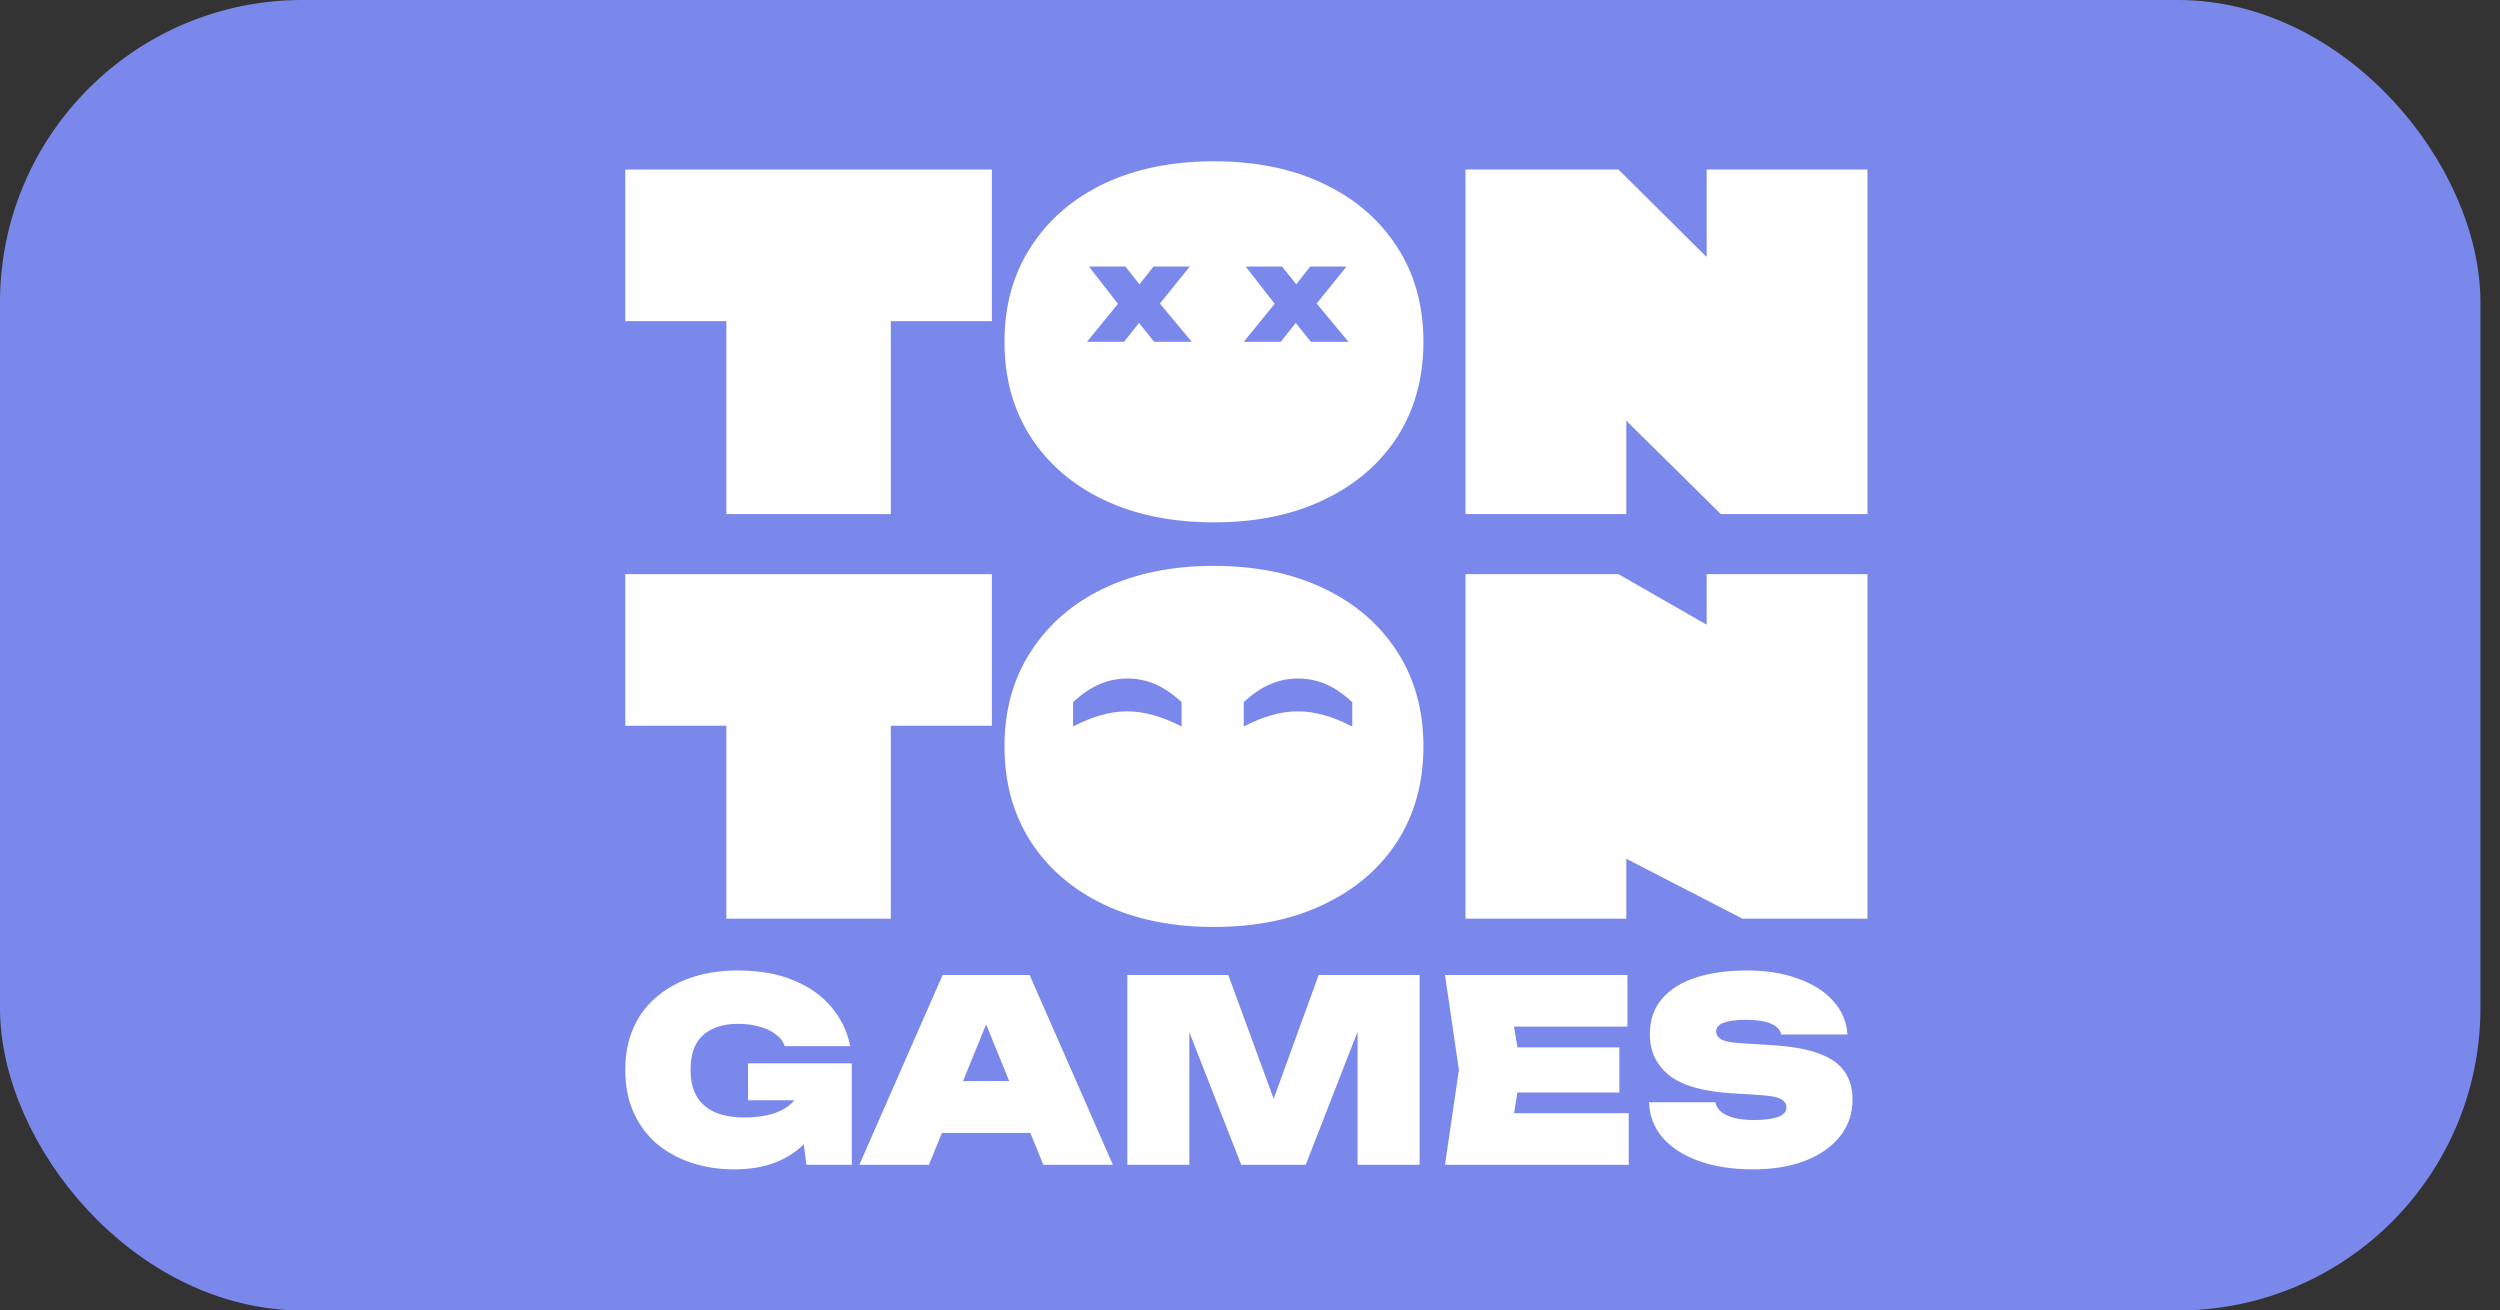
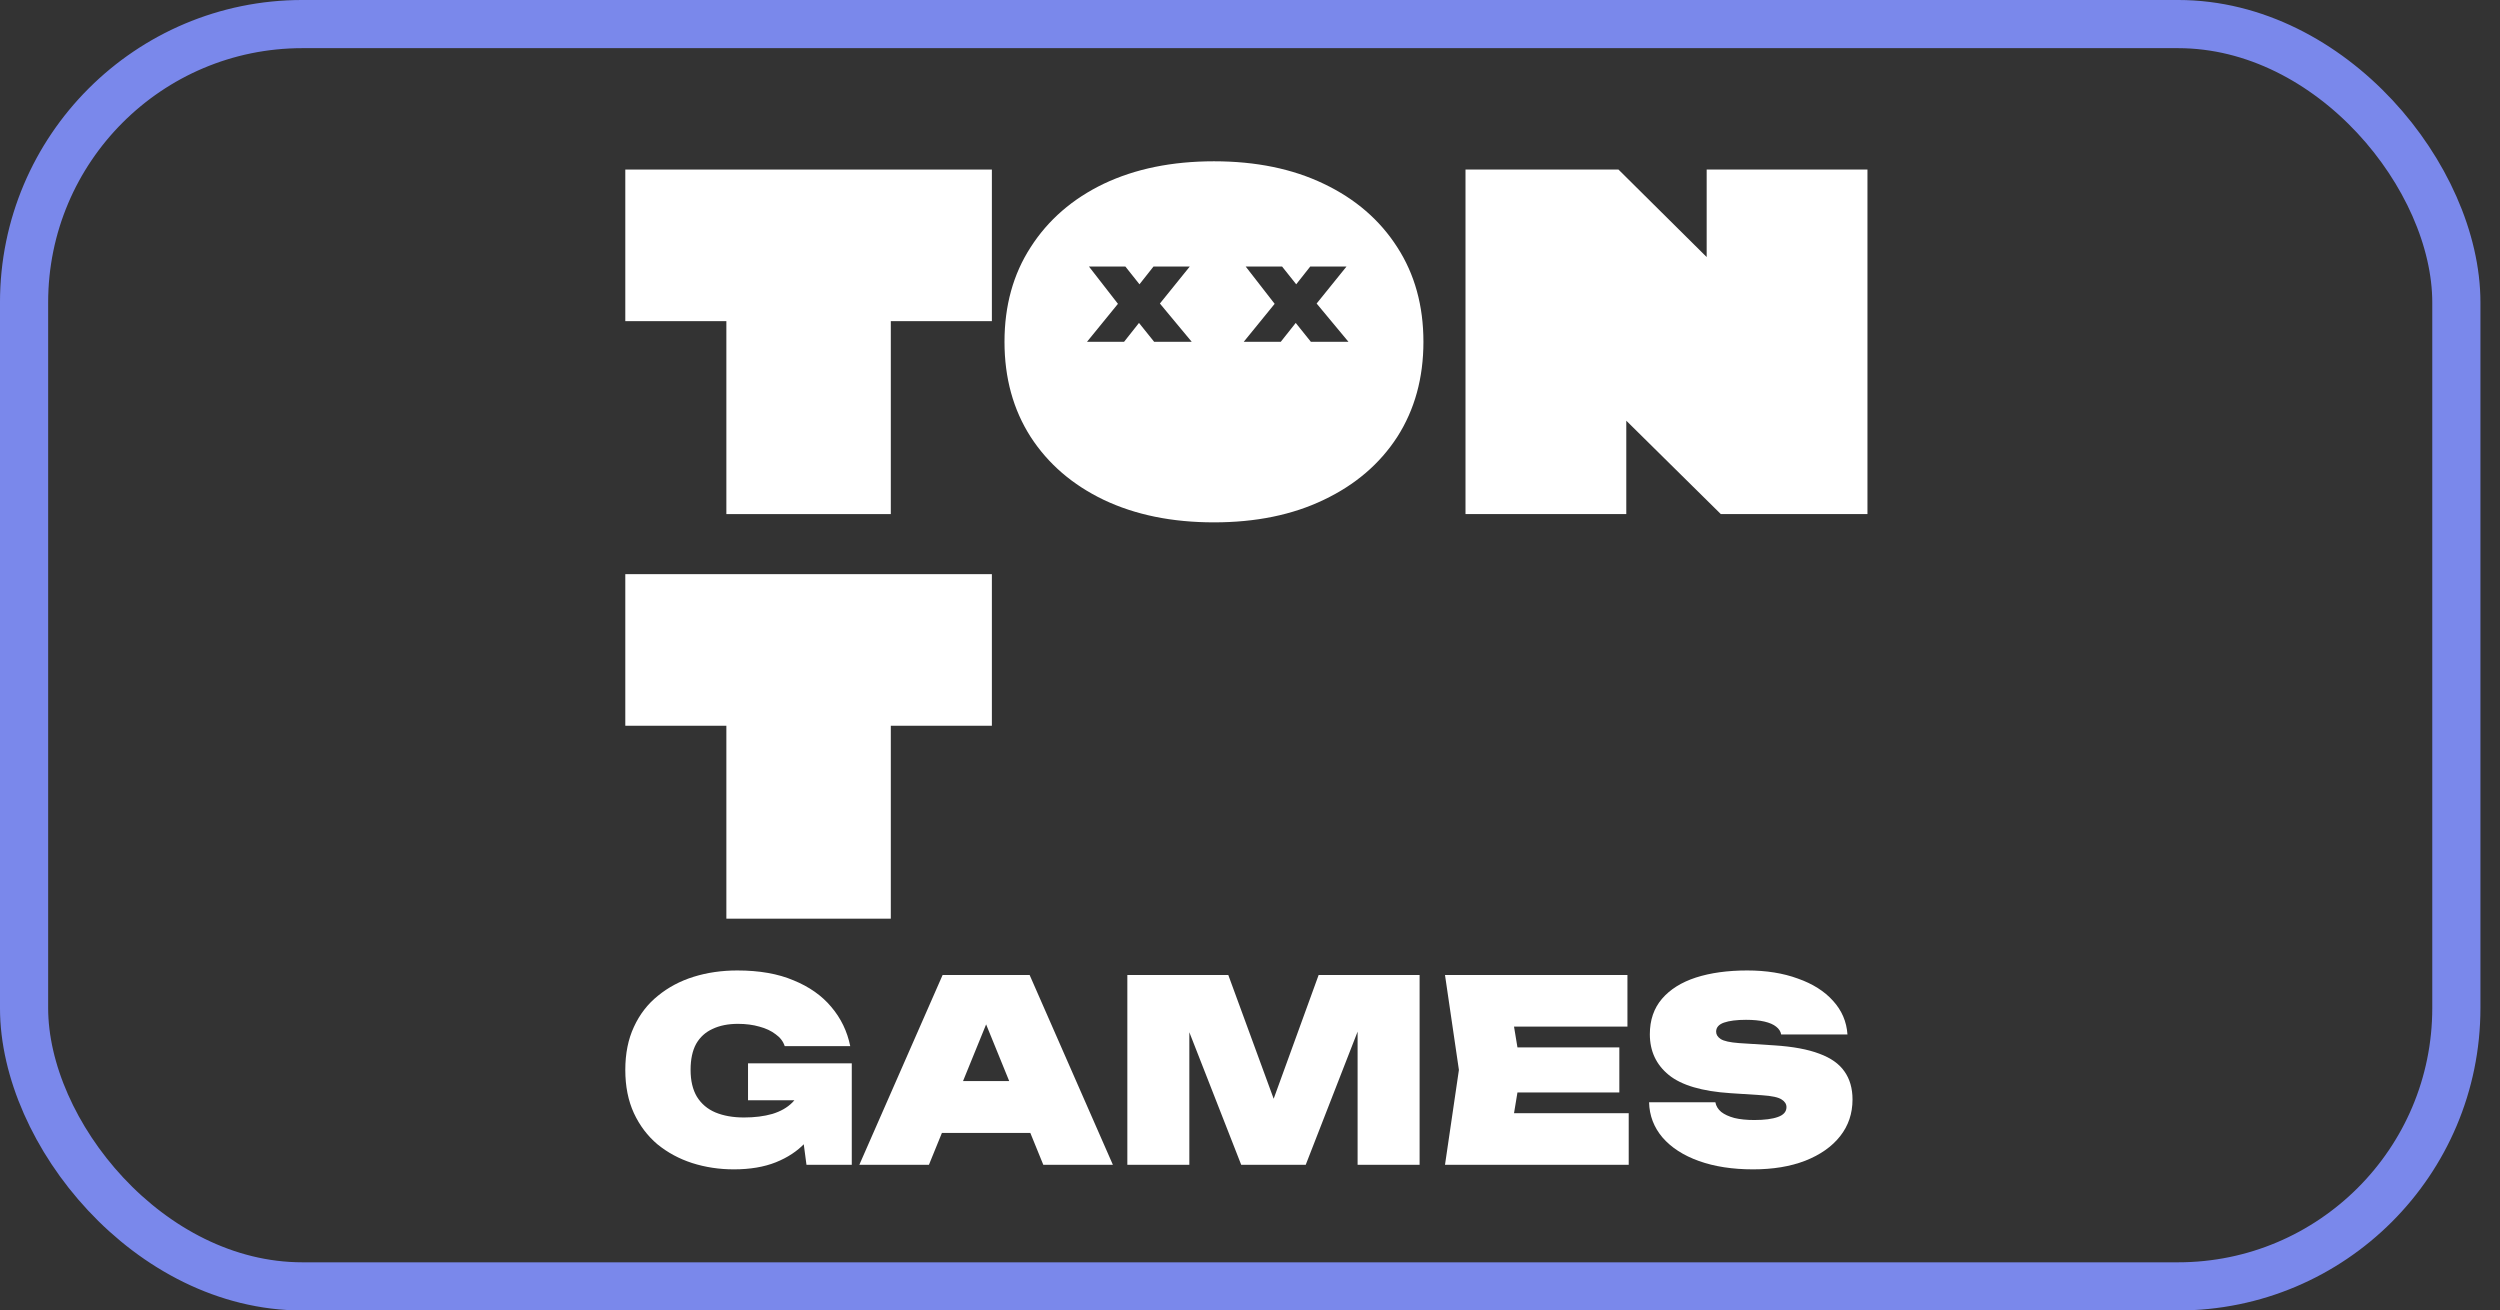
<svg xmlns="http://www.w3.org/2000/svg" width="124" height="65" viewBox="0 0 124 65" fill="none">
  <rect x="0" y="0" width="124" height="65" fill="#333333" stroke="none" />
-   <rect x="1.194" y="1.194" width="120.641" height="62.611" rx="13.806" fill="#7A88EB" />
  <rect x="1.194" y="1.194" width="120.641" height="62.611" rx="13.806" stroke="#7A88EB" stroke-width="2.389" />
-   <path d="M84.651 30.987V28.478H92.626V45.566H86.426L80.664 42.595V45.566H72.689V28.478H80.276L84.651 30.987Z" fill="white" />
  <path d="M84.651 12.75V8.41H92.626V25.499H85.353L80.664 20.867V25.499H72.689V8.41H80.276L84.651 12.75Z" fill="white" />
  <path d="M36.028 31.007H44.184V45.566H36.028V31.007ZM31.015 28.478H49.197V35.997H31.015V28.478Z" fill="white" />
  <path d="M36.028 10.939H44.184V25.499H36.028V10.939ZM31.015 8.41H49.197V15.929H31.015V8.41Z" fill="white" />
-   <path fill-rule="evenodd" clip-rule="evenodd" d="M60.212 45.977C58.131 45.977 56.309 45.604 54.744 44.86C53.195 44.116 51.987 43.075 51.121 41.739C50.255 40.387 49.823 38.815 49.823 37.022C49.823 35.23 50.255 33.665 51.121 32.328C51.987 30.977 53.195 29.928 54.744 29.184C56.309 28.44 58.131 28.068 60.212 28.068C62.294 28.068 64.109 28.44 65.658 29.184C67.223 29.928 68.438 30.977 69.304 32.328C70.169 33.665 70.602 35.23 70.602 37.022C70.602 38.815 70.169 40.387 69.304 41.739C68.438 43.075 67.223 44.116 65.658 44.86C64.109 45.604 62.294 45.977 60.212 45.977ZM53.224 34.829C53.642 34.435 54.074 34.141 54.517 33.946C54.956 33.752 55.423 33.654 55.916 33.654C56.409 33.654 56.877 33.752 57.321 33.946C57.76 34.141 58.189 34.435 58.608 34.829V36.035C58.111 35.779 57.642 35.59 57.203 35.47C56.764 35.345 56.334 35.283 55.916 35.283C55.489 35.283 55.056 35.345 54.616 35.47C54.177 35.59 53.713 35.779 53.224 36.035V34.829ZM62.982 33.946C62.538 34.141 62.107 34.435 61.689 34.829V36.035C62.178 35.779 62.642 35.59 63.081 35.47C63.521 35.345 63.954 35.283 64.381 35.283C64.799 35.283 65.228 35.345 65.668 35.47C66.107 35.59 66.576 35.779 67.073 36.035V34.829C66.654 34.435 66.225 34.141 65.786 33.946C65.343 33.752 64.874 33.654 64.381 33.654C63.888 33.654 63.421 33.752 62.982 33.946Z" fill="white" />
  <path fill-rule="evenodd" clip-rule="evenodd" d="M60.212 25.909C58.131 25.909 56.309 25.537 54.744 24.792C53.195 24.048 51.987 23.008 51.121 21.671C50.255 20.319 49.823 18.747 49.823 16.954C49.823 15.162 50.255 13.598 51.121 12.261C51.987 10.909 53.195 9.861 54.744 9.116C56.309 8.372 58.131 8 60.212 8C62.294 8 64.109 8.372 65.658 9.116C67.223 9.861 68.438 10.909 69.304 12.261C70.169 13.598 70.602 15.162 70.602 16.954C70.602 18.747 70.169 20.319 69.304 21.671C68.438 23.008 67.223 24.048 65.658 24.792C64.109 25.537 62.294 25.909 60.212 25.909ZM53.915 16.954L55.45 15.07L54.012 13.22H55.818L56.518 14.101L57.214 13.22H59.013L57.531 15.055L59.11 16.954H57.246L56.494 16.017L55.753 16.954H53.915ZM63.223 15.07L61.689 16.954H63.526L64.268 16.017L65.02 16.954H66.884L65.305 15.055L66.787 13.22H64.988L64.292 14.101L63.591 13.22H61.786L63.223 15.07Z" fill="white" />
  <path d="M81.794 54.674H85.083C85.116 54.858 85.212 55.017 85.371 55.151C85.53 55.276 85.748 55.377 86.024 55.452C86.3 55.519 86.631 55.553 87.015 55.553C87.517 55.553 87.907 55.502 88.183 55.402C88.467 55.302 88.609 55.138 88.609 54.913C88.609 54.762 88.53 54.636 88.371 54.536C88.212 54.427 87.886 54.356 87.392 54.323L85.836 54.222C84.422 54.13 83.401 53.829 82.773 53.319C82.146 52.808 81.832 52.135 81.832 51.298C81.832 50.595 82.033 50.009 82.434 49.541C82.836 49.072 83.397 48.721 84.116 48.486C84.844 48.252 85.694 48.135 86.664 48.135C87.609 48.135 88.446 48.269 89.174 48.537C89.91 48.796 90.492 49.164 90.919 49.641C91.354 50.118 91.592 50.675 91.634 51.31H88.346C88.321 51.16 88.237 51.03 88.095 50.921C87.961 50.813 87.769 50.729 87.517 50.67C87.266 50.612 86.961 50.583 86.601 50.583C86.141 50.583 85.777 50.629 85.509 50.721C85.25 50.813 85.12 50.963 85.12 51.172C85.12 51.315 85.196 51.436 85.346 51.536C85.505 51.637 85.806 51.704 86.25 51.737L88.007 51.85C88.927 51.909 89.672 52.047 90.241 52.264C90.81 52.474 91.224 52.766 91.484 53.143C91.751 53.519 91.885 53.984 91.885 54.536C91.885 55.23 91.68 55.837 91.27 56.356C90.86 56.875 90.283 57.28 89.538 57.573C88.802 57.858 87.94 58 86.953 58C85.932 58 85.037 57.862 84.267 57.586C83.497 57.31 82.895 56.921 82.46 56.419C82.033 55.917 81.811 55.335 81.794 54.674Z" fill="white" />
  <path d="M80.319 51.95V54.185H73.228V51.95H80.319ZM75.45 53.068L74.872 56.569L73.642 55.214H80.784V57.774H71.672L72.362 53.068L71.672 48.361H80.721V50.921H73.642L74.872 49.566L75.45 53.068Z" fill="white" />
  <path d="M70.412 48.361V57.774H67.337V49.578L67.927 49.654L64.764 57.774H61.564L58.401 49.691L58.991 49.603V57.774H55.916V48.361H60.924L63.735 56.029H62.618L65.404 48.361H70.412Z" fill="white" />
  <path d="M45.648 56.193V53.62H52.062V56.193H45.648ZM51.07 48.361L55.199 57.774H51.748L48.497 49.792H49.326L46.075 57.774H42.623L46.753 48.361H51.07Z" fill="white" />
  <path d="M41.143 53.708C41.11 54.26 40.993 54.795 40.792 55.314C40.599 55.825 40.311 56.285 39.926 56.695C39.549 57.096 39.068 57.414 38.483 57.649C37.897 57.883 37.202 58 36.399 58C35.671 58 34.981 57.895 34.328 57.686C33.684 57.477 33.111 57.167 32.609 56.758C32.115 56.339 31.726 55.825 31.442 55.214C31.157 54.595 31.015 53.879 31.015 53.068C31.015 52.256 31.157 51.545 31.442 50.934C31.726 50.315 32.123 49.8 32.634 49.39C33.144 48.972 33.734 48.658 34.404 48.449C35.073 48.24 35.797 48.135 36.575 48.135C37.663 48.135 38.591 48.298 39.361 48.625C40.139 48.943 40.763 49.382 41.231 49.942C41.708 50.503 42.022 51.151 42.172 51.888H38.922C38.846 51.654 38.696 51.457 38.47 51.298C38.252 51.131 37.985 51.005 37.667 50.921C37.349 50.829 36.993 50.783 36.6 50.783C36.115 50.783 35.696 50.867 35.345 51.034C34.993 51.193 34.721 51.44 34.529 51.775C34.345 52.11 34.253 52.541 34.253 53.068C34.253 53.603 34.358 54.047 34.567 54.398C34.784 54.749 35.09 55.009 35.483 55.176C35.885 55.343 36.357 55.427 36.901 55.427C37.428 55.427 37.897 55.369 38.307 55.251C38.717 55.126 39.047 54.938 39.298 54.687C39.558 54.427 39.717 54.101 39.775 53.708H41.143ZM37.102 54.574V52.741H42.248V57.774H40.001L39.524 54.172L40.089 54.574H37.102Z" fill="white" />
</svg>